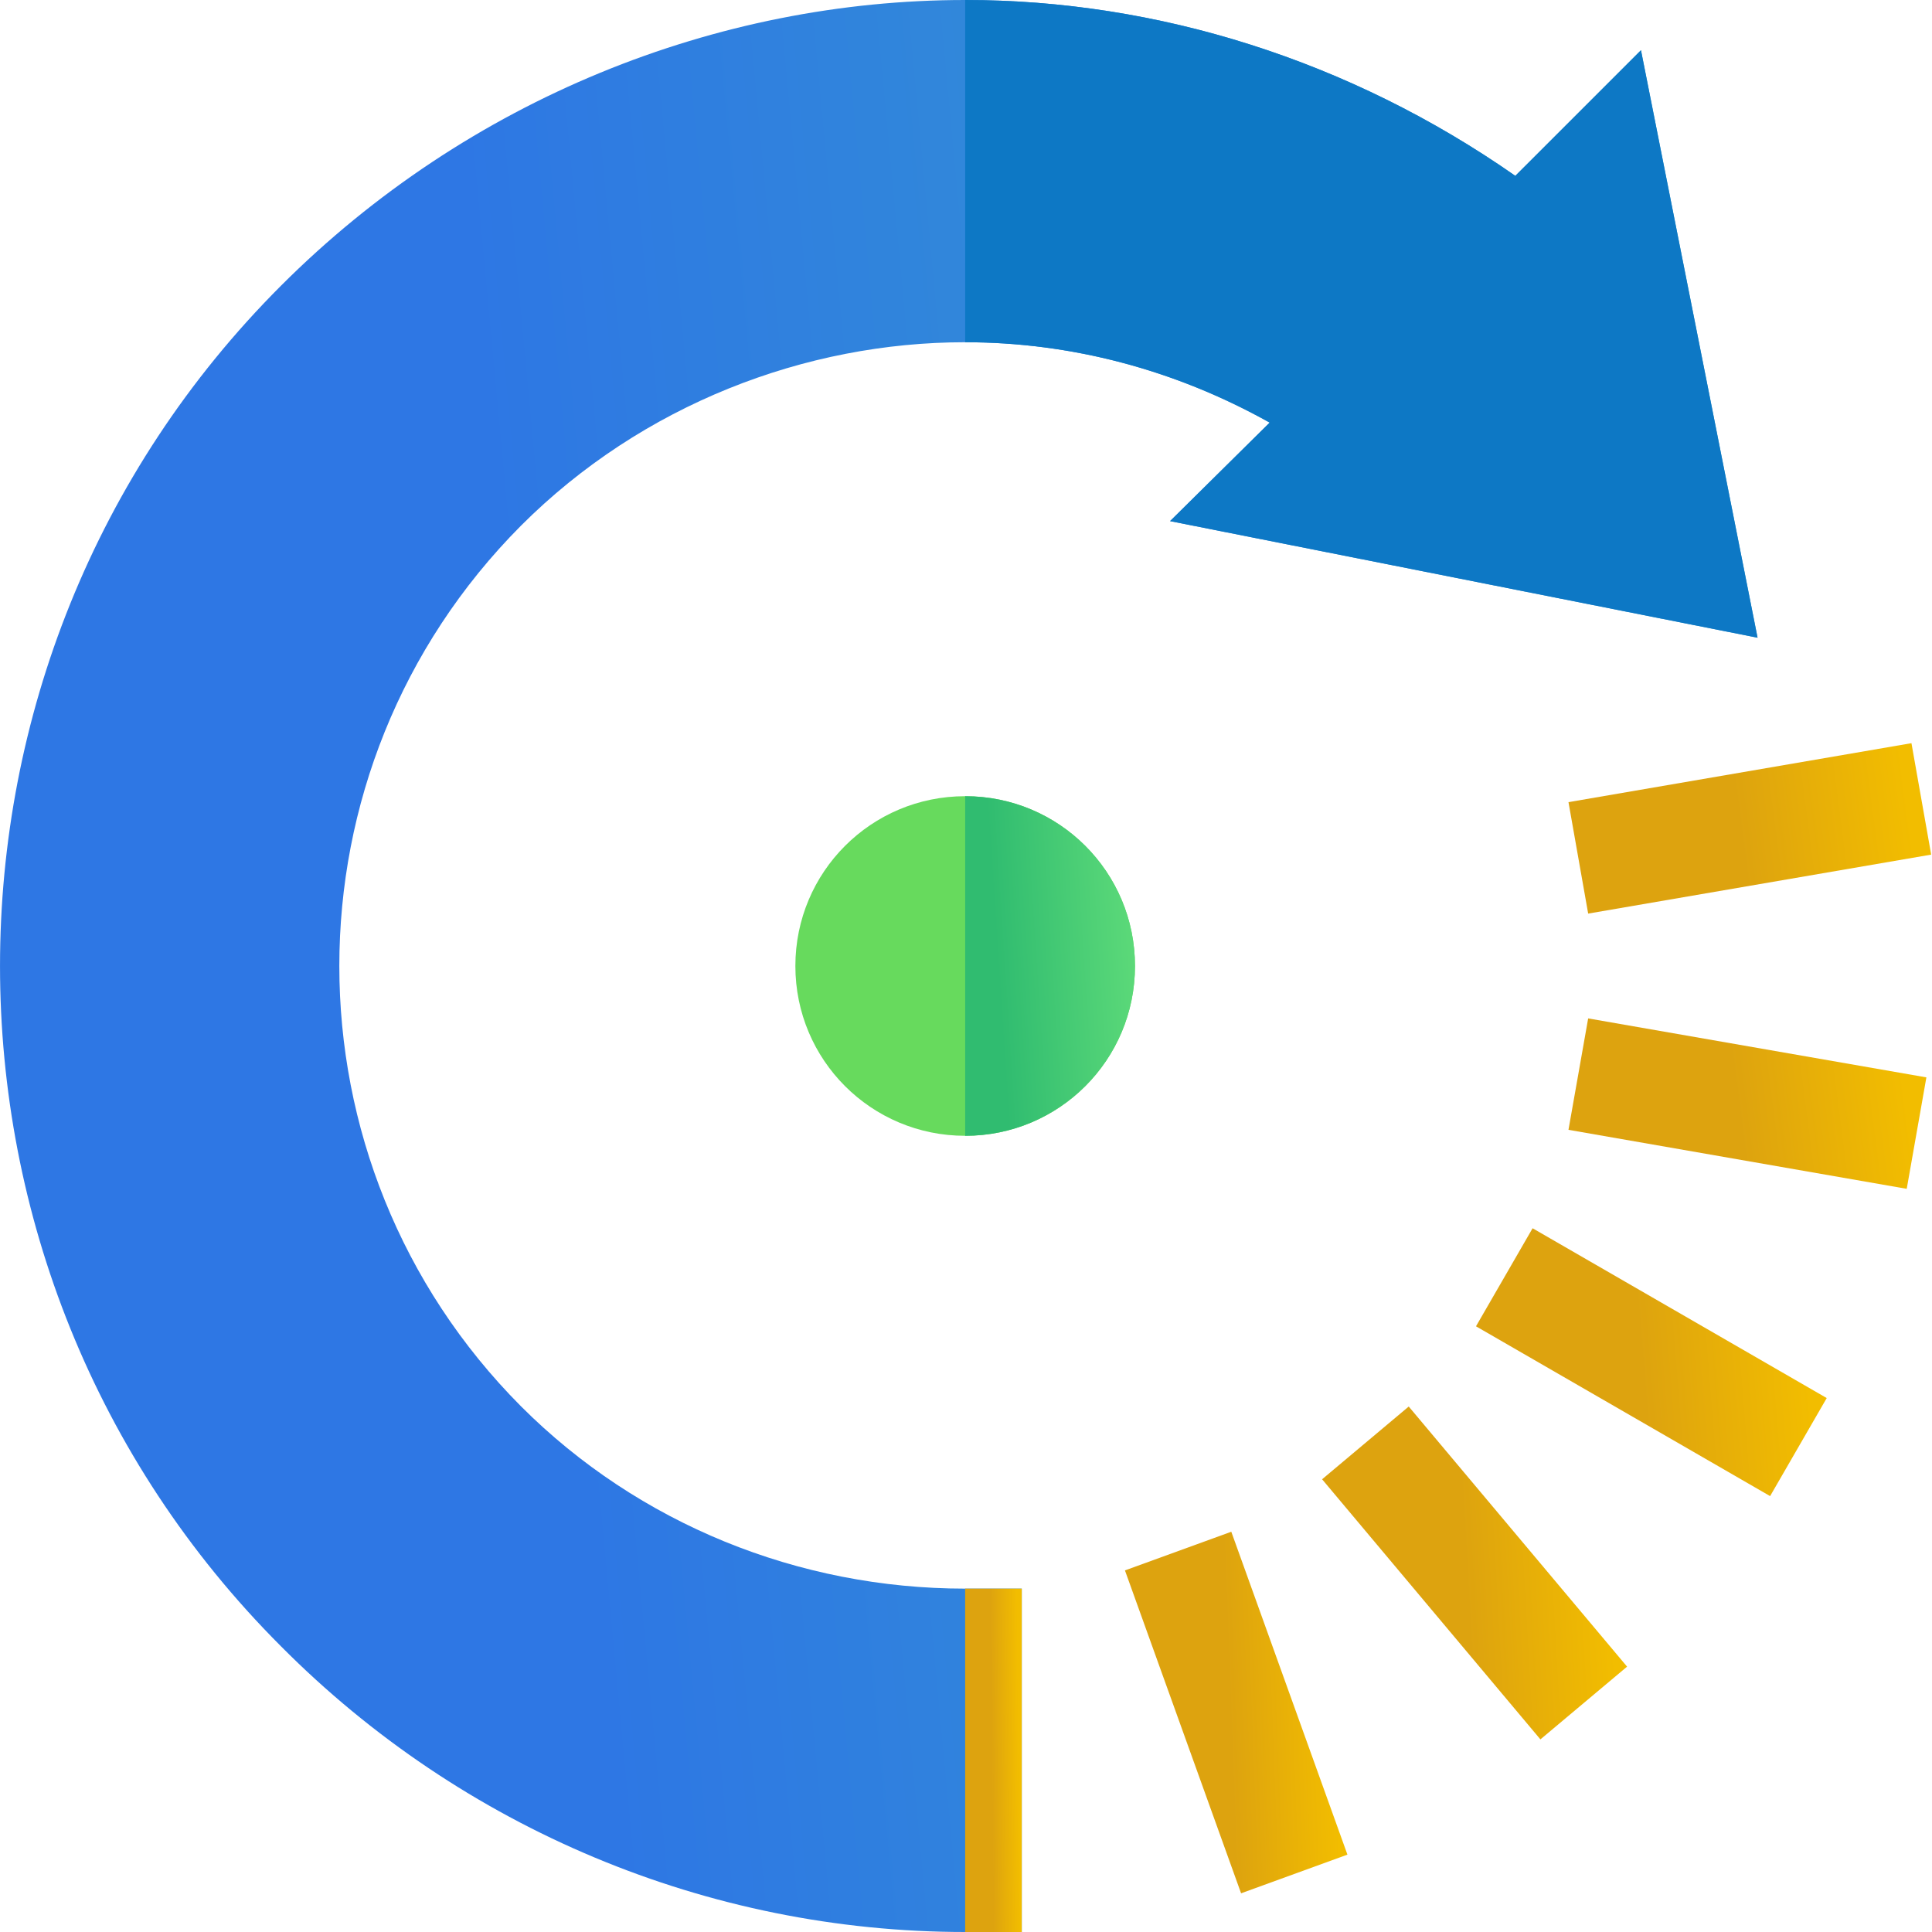
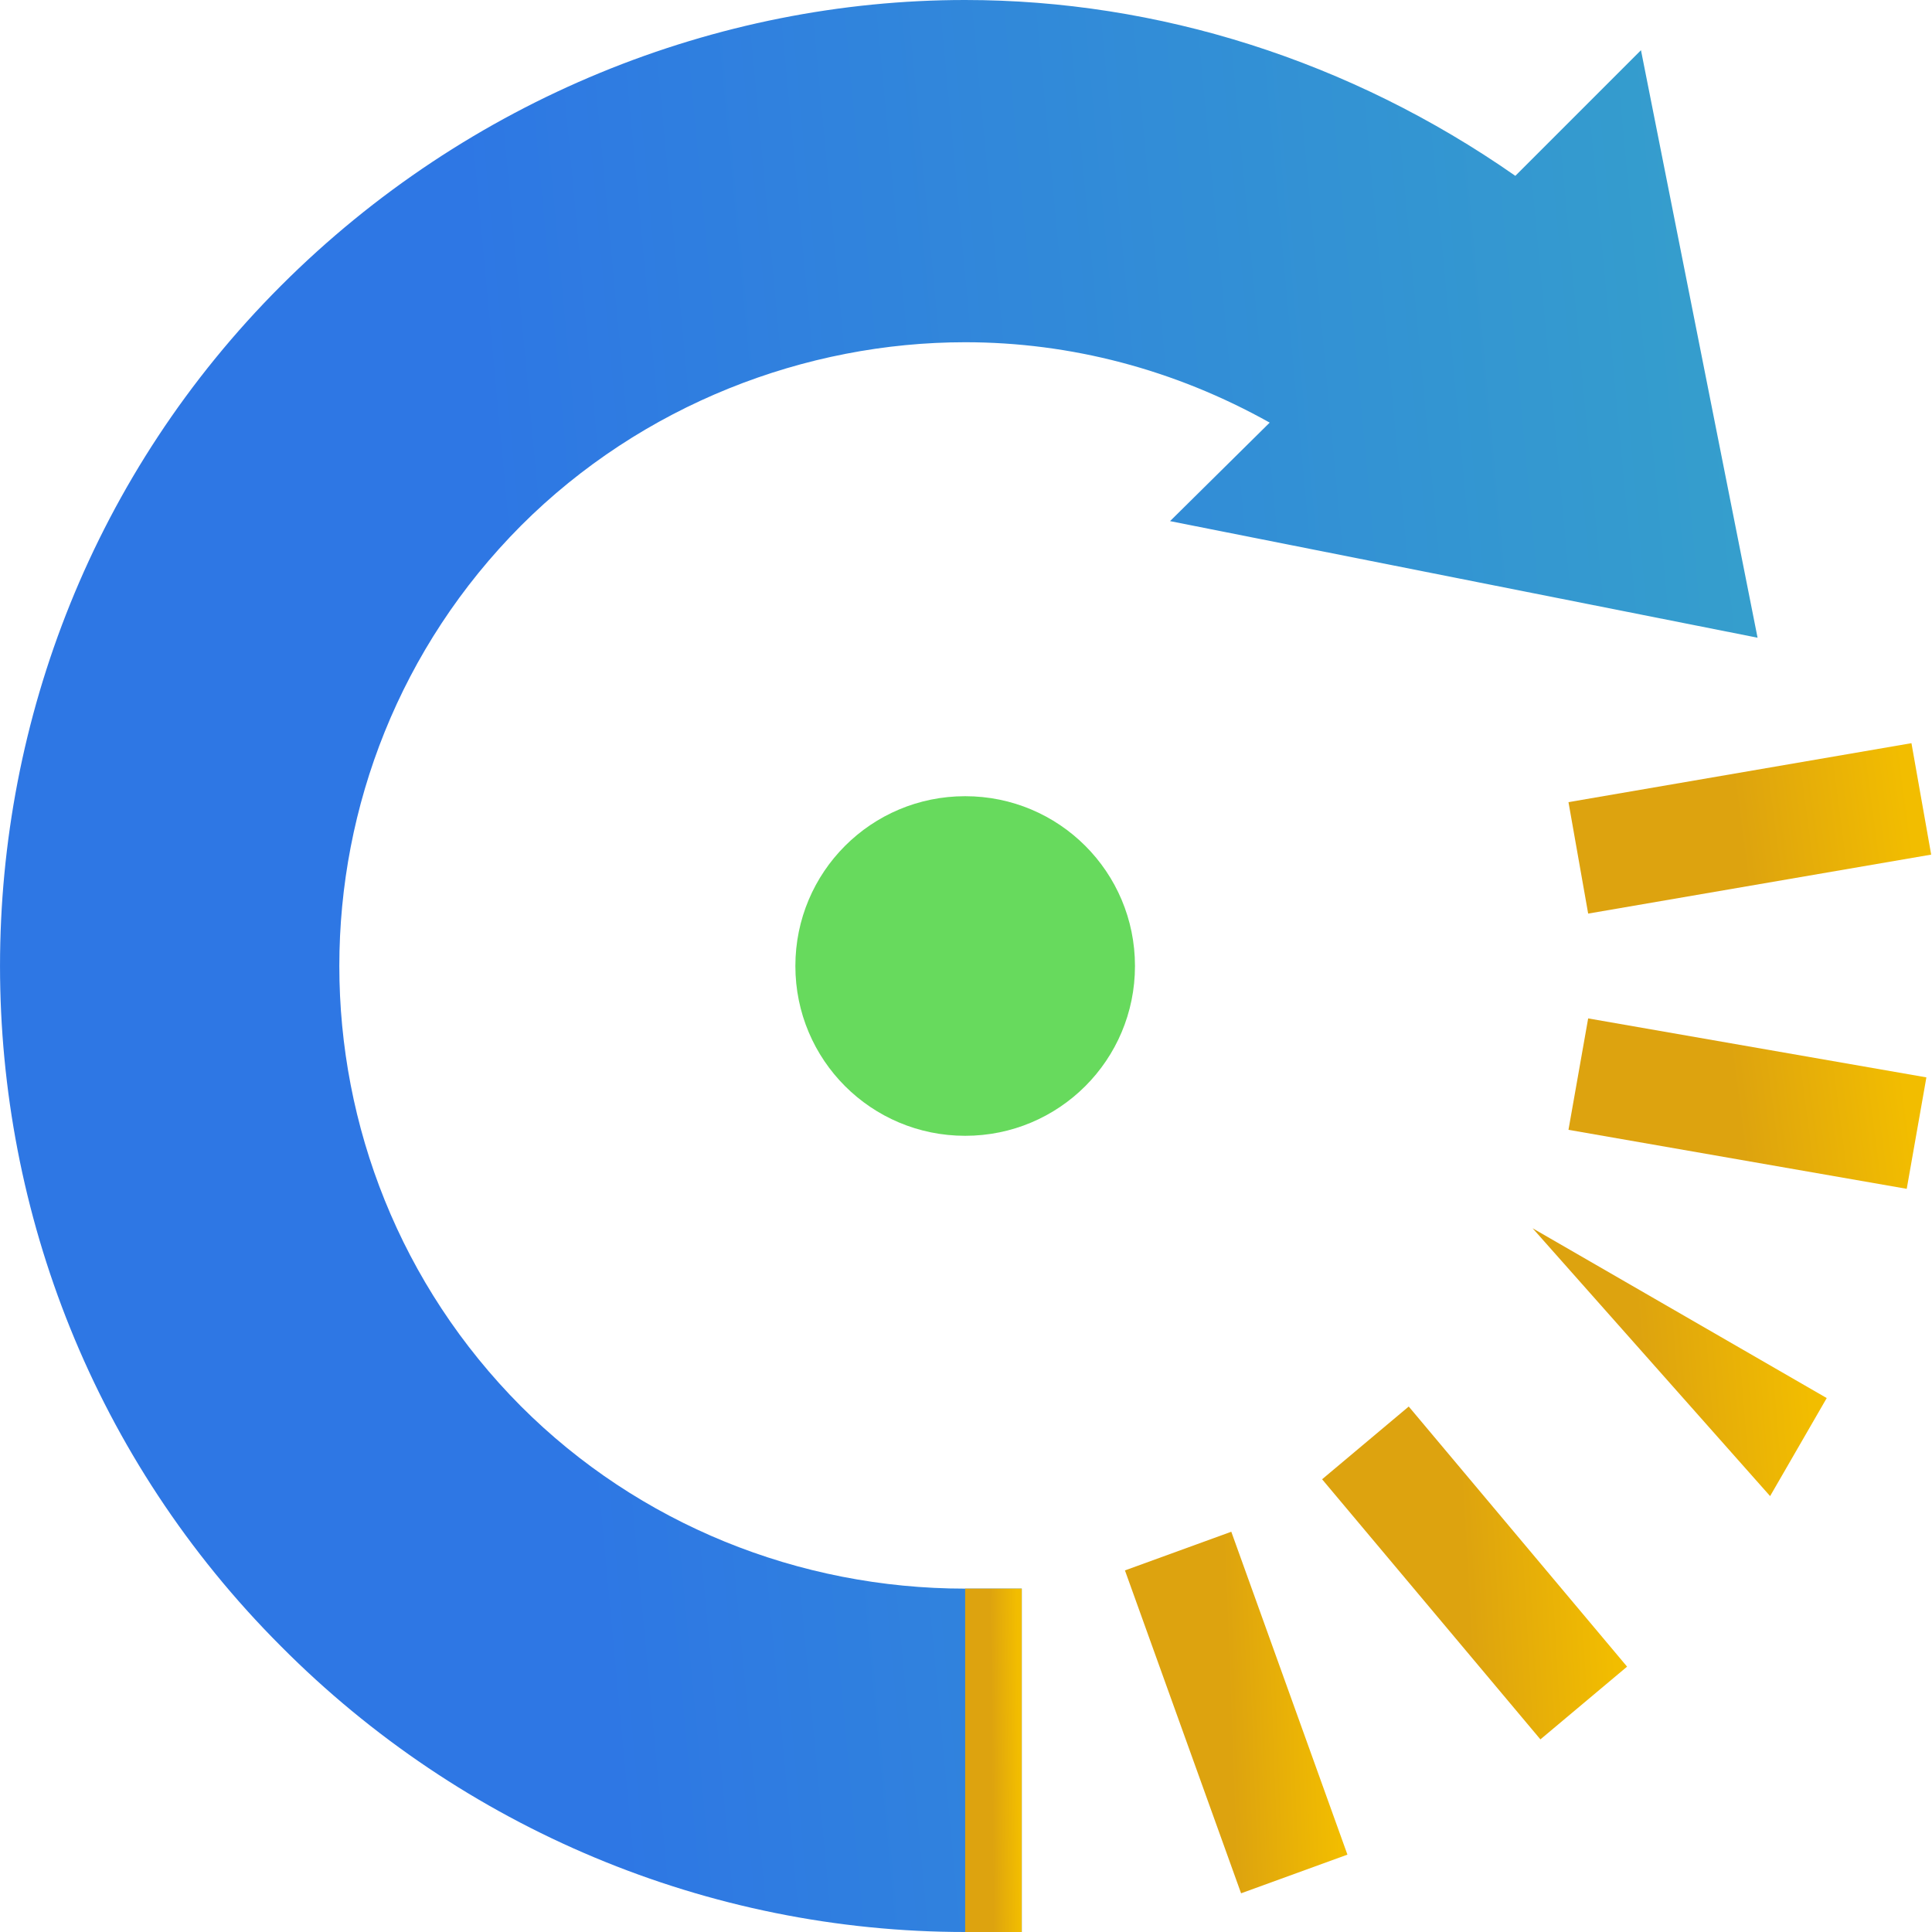
<svg xmlns="http://www.w3.org/2000/svg" width="63" height="63" viewBox="0 0 63 63" fill="none">
  <path d="M57.312 20.795L53.51 1.637L49.413 5.734C44.023 1.969 37.748 0 31.473 0C23.388 0 15.255 3.224 9.164 9.315C-3.054 21.533 -3.054 41.467 9.164 53.685C15.07 59.629 23.093 63 31.473 63H33.318V51.803H31.473C26.046 51.803 20.829 49.699 16.99 45.859C9.09 37.923 9.09 25.077 16.99 17.14C20.94 13.191 26.268 11.16 31.473 11.16C34.906 11.16 38.301 12.046 41.403 13.781L38.154 16.993L57.312 20.795Z" fill="url(#paint0_linear_2384_29059)" />
  <path d="M31.473 25.963C28.409 25.963 25.936 28.436 25.936 31.5C25.936 34.564 28.409 37.037 31.473 37.037C34.536 37.037 37.01 34.564 37.01 31.5C37.01 28.436 34.536 25.963 31.473 25.963Z" fill="#67DA5D" />
  <path d="M40.47 61.738L36.683 51.209L40.151 49.948L43.938 60.477L40.47 61.738Z" fill="url(#paint1_linear_2384_29059)" />
  <path d="M45.937 45.865L53.057 54.347L50.231 56.719L43.112 48.237L45.937 45.865Z" fill="url(#paint2_linear_2384_29059)" />
-   <path d="M49.976 40.052L59.567 45.589L57.721 48.786L48.13 43.249L49.976 40.052Z" fill="url(#paint3_linear_2384_29059)" />
+   <path d="M49.976 40.052L59.567 45.589L57.721 48.786L49.976 40.052Z" fill="url(#paint3_linear_2384_29059)" />
  <path d="M62.176 38.766L51.146 36.842L51.788 33.209L62.817 35.132L62.176 38.766Z" fill="url(#paint4_linear_2384_29059)" />
  <path d="M51.788 29.791L51.146 26.157L62.33 24.234L62.973 27.868L51.788 29.791Z" fill="url(#paint5_linear_2384_29059)" />
-   <path d="M37.01 31.5C37.01 34.564 34.536 37.037 31.473 37.037V25.963C34.536 25.963 37.01 28.436 37.01 31.5Z" fill="url(#paint6_linear_2384_29059)" />
  <path d="M31.473 51.803H33.318V63H31.473V51.803Z" fill="url(#paint7_linear_2384_29059)" />
-   <path d="M38.154 16.993L41.402 13.781C38.301 12.046 34.905 11.16 31.473 11.16V0C37.748 0 44.023 1.969 49.412 5.734L53.51 1.637L57.312 20.795L38.154 16.993Z" fill="#0D78C5" />
  <defs>
    <linearGradient id="paint0_linear_2384_29059" x1="56.558" y1="3.938" x2="15.2" y2="7.805" gradientUnits="userSpaceOnUse">
      <stop stop-color="#359FCC" />
      <stop offset="1" stop-color="#2E77E4" />
    </linearGradient>
    <linearGradient id="paint1_linear_2384_29059" x1="43.328" y1="49.948" x2="39.869" y2="50.079" gradientUnits="userSpaceOnUse">
      <stop stop-color="#F2BD00" />
      <stop offset="1" stop-color="#DDA30F" />
    </linearGradient>
    <linearGradient id="paint2_linear_2384_29059" x1="52.222" y1="45.865" x2="47.487" y2="46.132" gradientUnits="userSpaceOnUse">
      <stop stop-color="#F2BD00" />
      <stop offset="1" stop-color="#DDA30F" />
    </linearGradient>
    <linearGradient id="paint3_linear_2384_29059" x1="58.606" y1="40.052" x2="53.18" y2="40.489" gradientUnits="userSpaceOnUse">
      <stop stop-color="#F2BD00" />
      <stop offset="1" stop-color="#DDA30F" />
    </linearGradient>
    <linearGradient id="paint4_linear_2384_29059" x1="61.837" y1="33.209" x2="56.355" y2="33.917" gradientUnits="userSpaceOnUse">
      <stop stop-color="#F2BD00" />
      <stop offset="1" stop-color="#DDA30F" />
    </linearGradient>
    <linearGradient id="paint5_linear_2384_29059" x1="61.979" y1="24.234" x2="56.427" y2="24.962" gradientUnits="userSpaceOnUse">
      <stop stop-color="#F2BD00" />
      <stop offset="1" stop-color="#DDA30F" />
    </linearGradient>
    <linearGradient id="paint6_linear_2384_29059" x1="36.835" y1="26.517" x2="32.214" y2="26.822" gradientUnits="userSpaceOnUse">
      <stop stop-color="#5DDA79" />
      <stop offset="1" stop-color="#30BC70" />
    </linearGradient>
    <linearGradient id="paint7_linear_2384_29059" x1="33.163" y1="51.803" x2="32.282" y2="51.812" gradientUnits="userSpaceOnUse">
      <stop stop-color="#F2BD00" />
      <stop offset="1" stop-color="#DDA30F" />
    </linearGradient>
  </defs>
</svg>